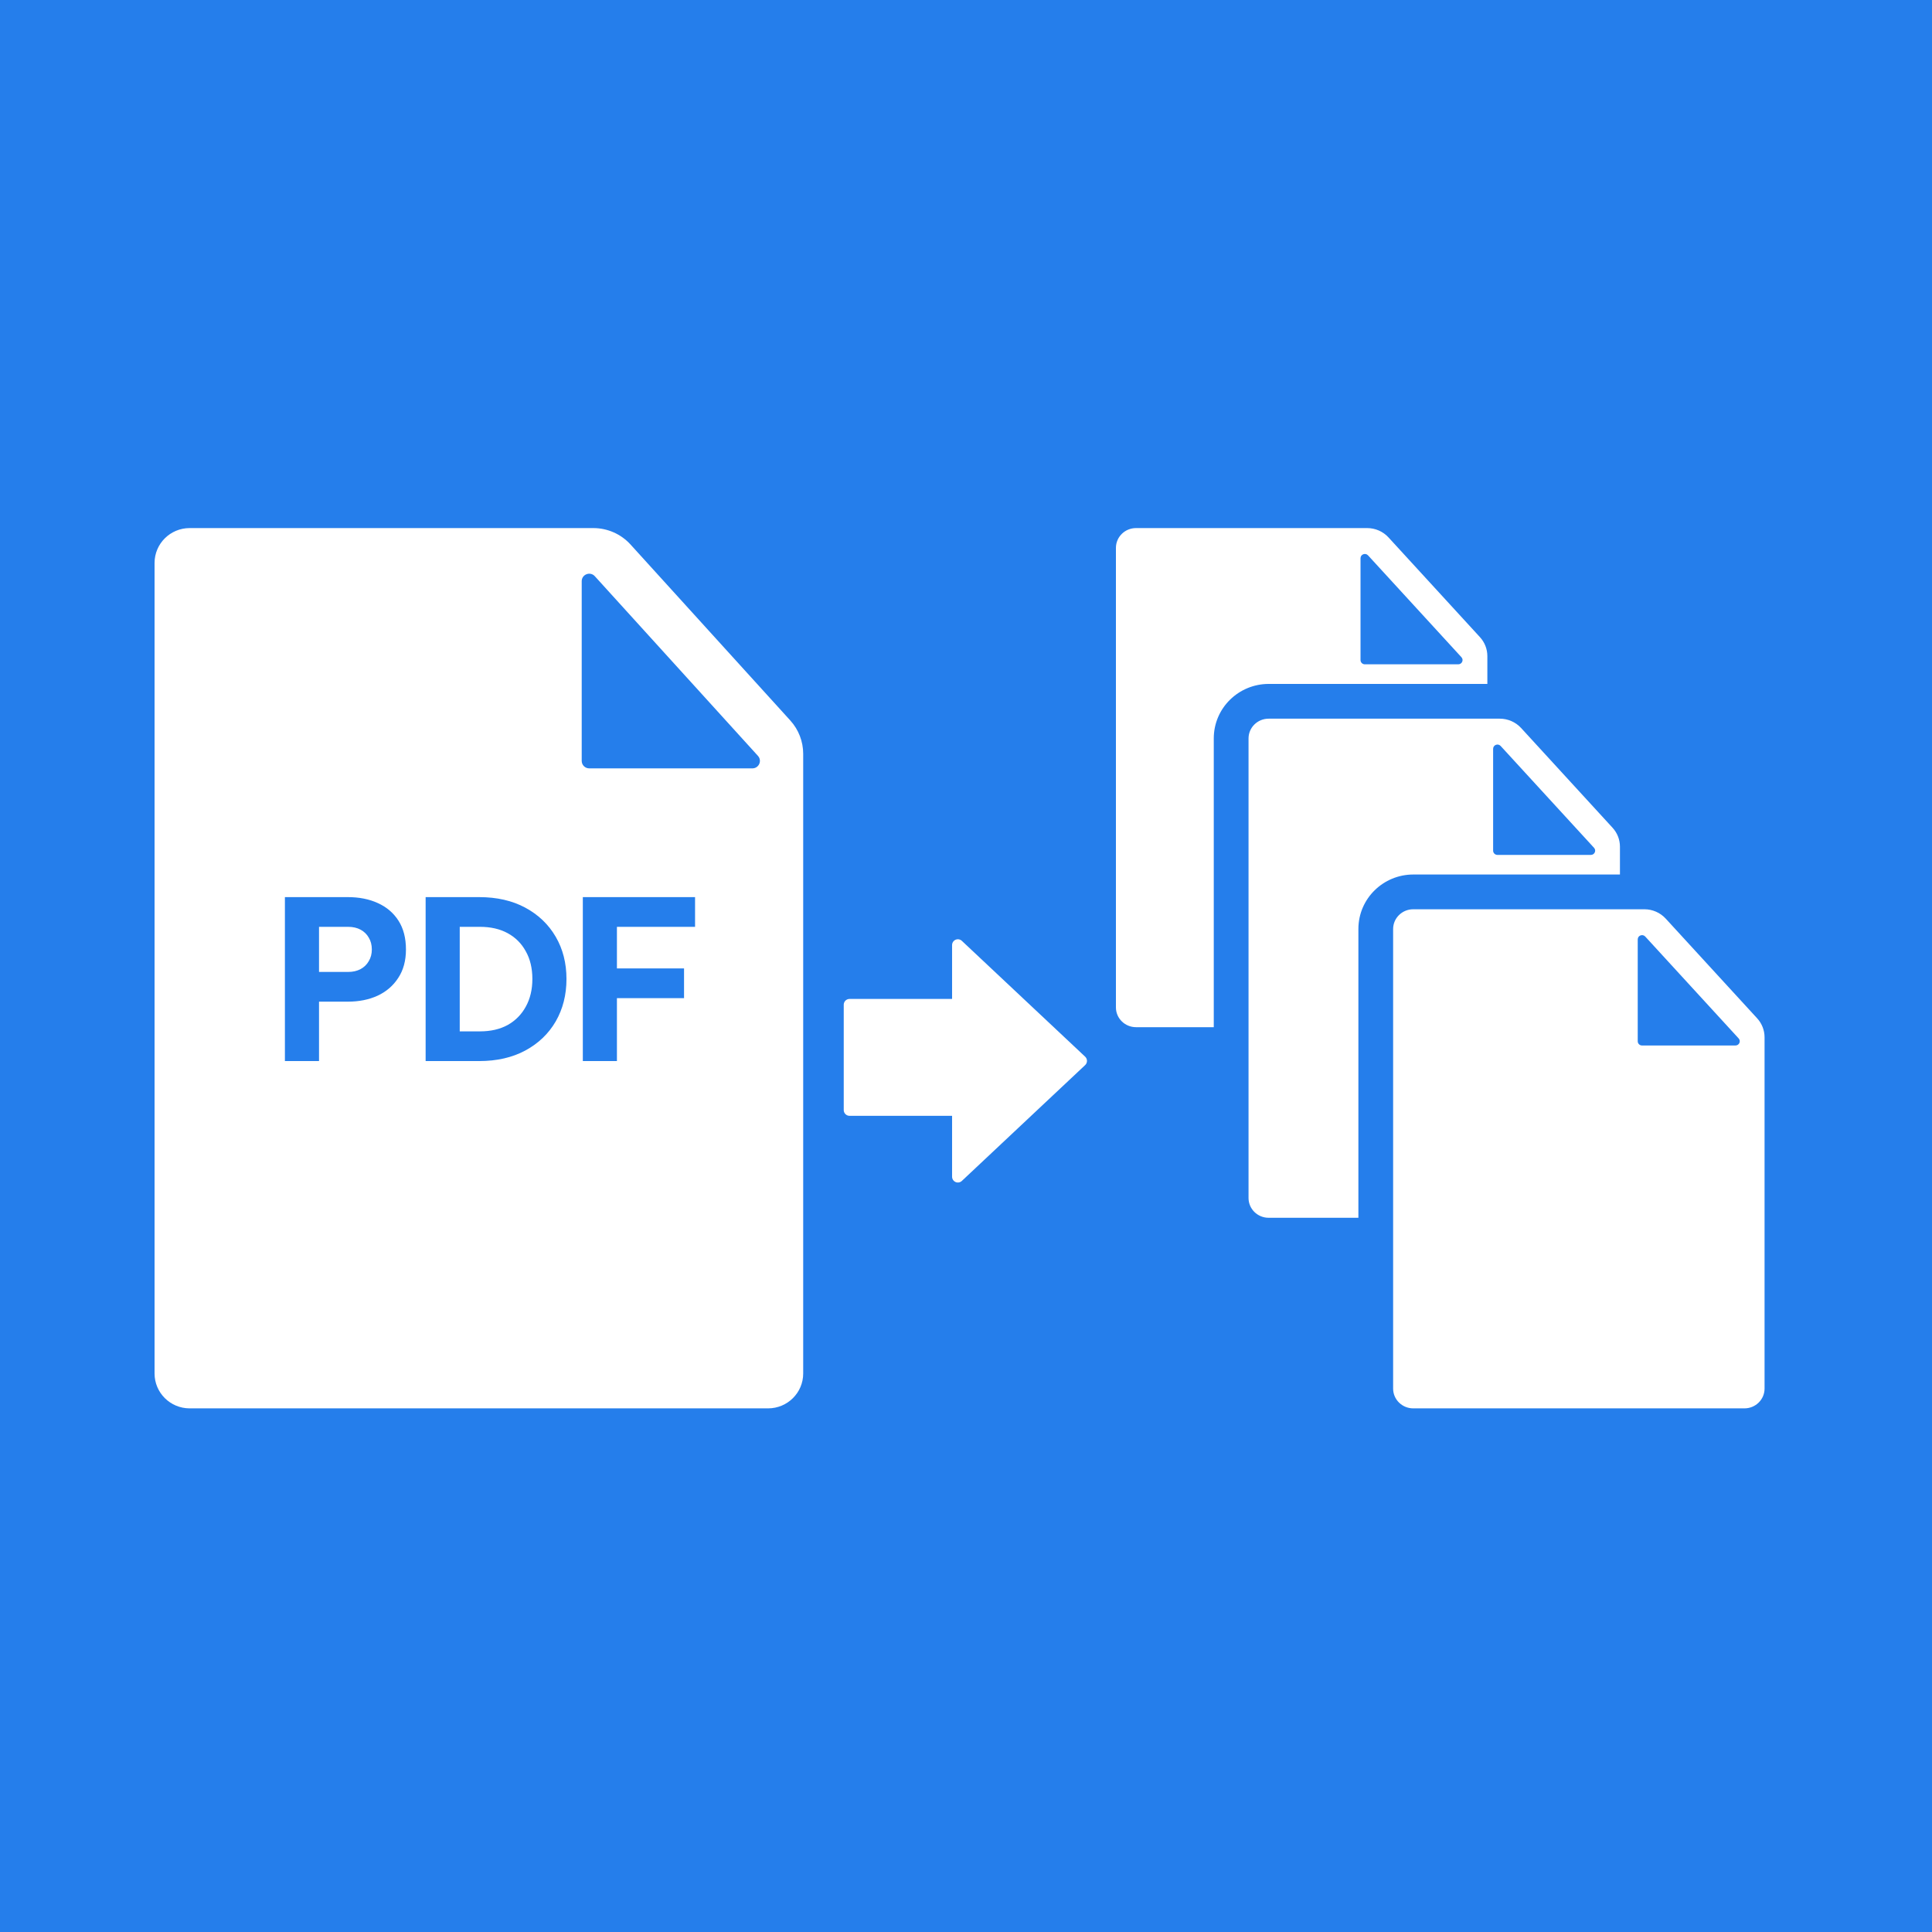
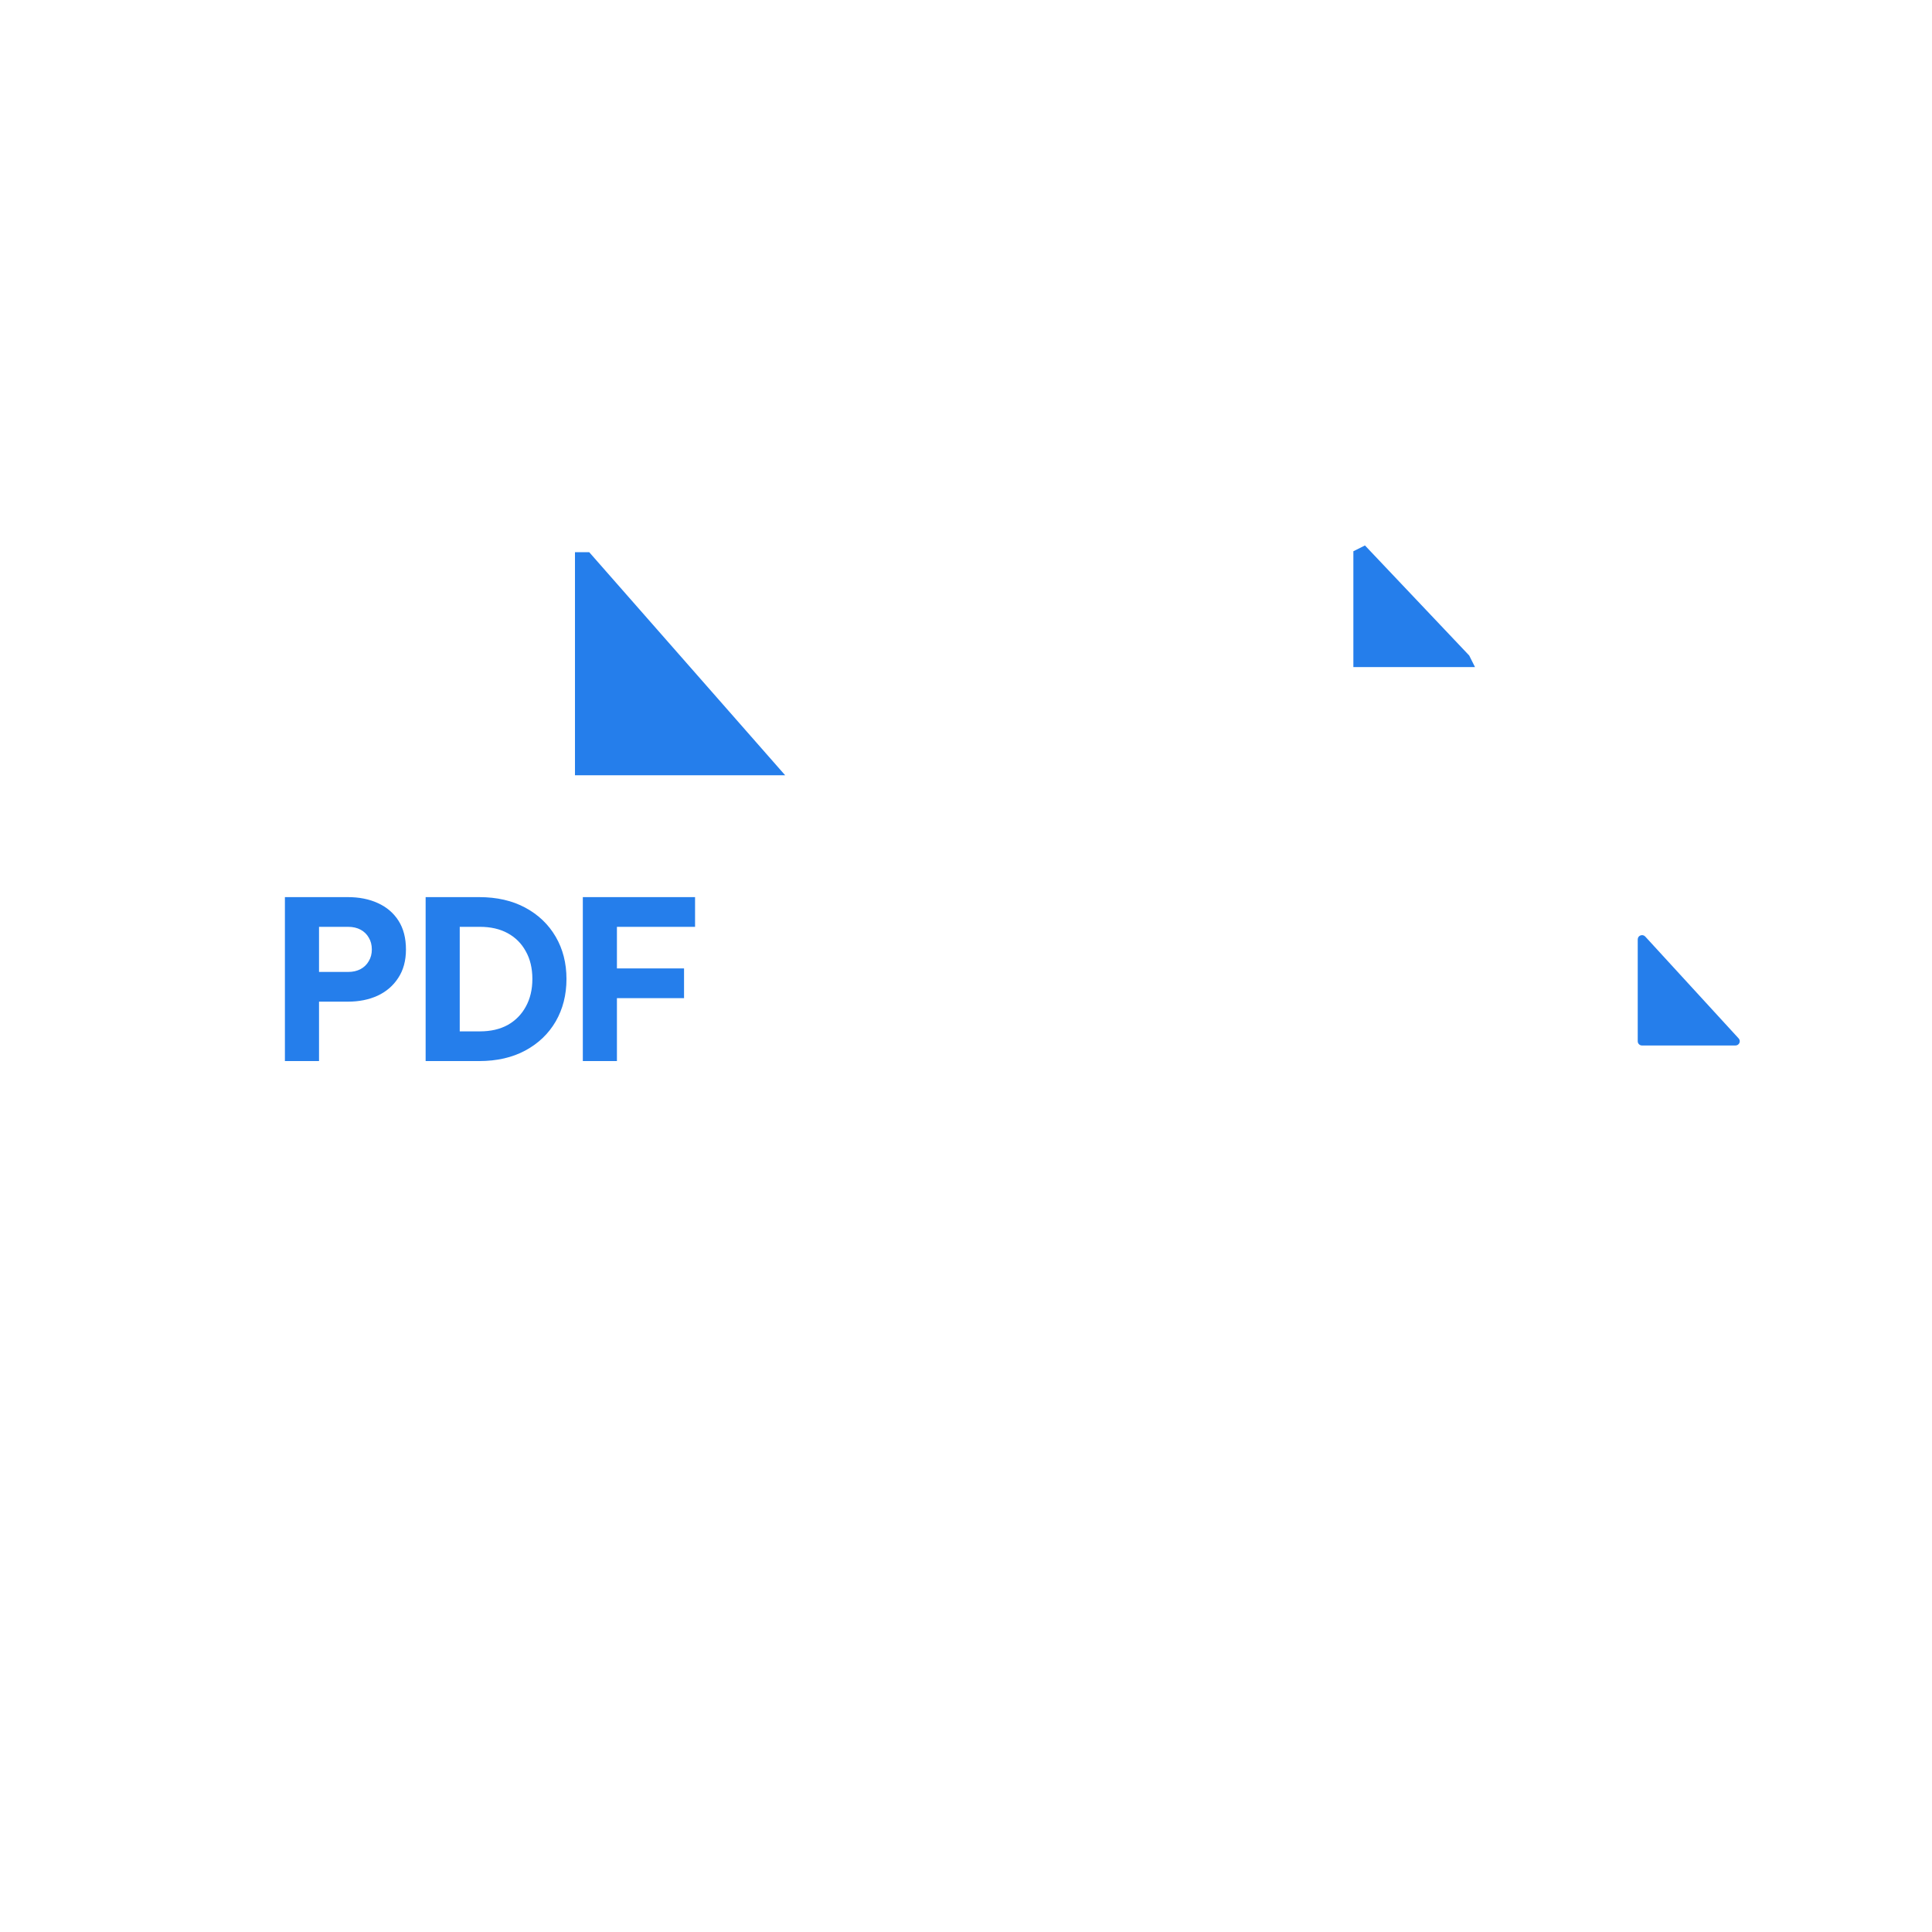
<svg xmlns="http://www.w3.org/2000/svg" width="150" height="150" viewBox="0 0 150 150" fill="none">
-   <rect width="150" height="150" fill="#257EEB" />
  <path d="M74.369 73.374L83.942 82.367L74.369 91.36V86.182H65.957V78.007H74.369V73.374Z" fill="white" stroke="white" stroke-width="0.899" stroke-linejoin="round" />
  <path d="M44.641 60.193V42.873H45.748L60.961 60.193H44.641Z" fill="#257EEB" />
-   <path d="M46.065 41C47.167 41 48.217 41.464 48.955 42.277L61.357 55.936C62.002 56.647 62.36 57.57 62.36 58.528V106.637C62.36 108.133 61.139 109.345 59.634 109.345H14.725C13.22 109.345 12 108.133 12 106.637V43.708C12 42.212 13.22 41 14.725 41H46.065ZM46.181 44.736C45.823 44.341 45.164 44.593 45.164 45.125V59.075C45.164 59.396 45.425 59.656 45.748 59.656H58.414C58.92 59.656 59.187 59.06 58.848 58.687L46.181 44.736Z" fill="white" />
  <path d="M22.12 82.381V69.652H27.007C27.884 69.652 28.659 69.806 29.331 70.113C30.014 70.421 30.55 70.876 30.937 71.48C31.324 72.084 31.518 72.83 31.518 73.719C31.518 74.584 31.319 75.319 30.92 75.923C30.532 76.526 29.997 76.988 29.314 77.307C28.642 77.614 27.873 77.768 27.007 77.768H24.769V82.381H22.12ZM24.769 75.461H27.024C27.4 75.461 27.725 75.387 27.998 75.239C28.271 75.091 28.482 74.886 28.63 74.624C28.79 74.362 28.869 74.06 28.869 73.719C28.869 73.365 28.79 73.058 28.63 72.796C28.482 72.534 28.271 72.329 27.998 72.181C27.725 72.033 27.4 71.959 27.024 71.959H24.769V75.461ZM33.046 82.381V69.652H37.198C38.576 69.652 39.772 69.925 40.786 70.472C41.8 71.019 42.586 71.771 43.144 72.728C43.702 73.684 43.981 74.778 43.981 76.008C43.981 77.238 43.702 78.338 43.144 79.306C42.586 80.263 41.8 81.014 40.786 81.561C39.772 82.108 38.576 82.381 37.198 82.381H33.046ZM35.694 80.075H37.266C38.097 80.075 38.815 79.909 39.419 79.579C40.023 79.237 40.49 78.765 40.82 78.161C41.162 77.546 41.333 76.828 41.333 76.008C41.333 75.177 41.162 74.459 40.82 73.855C40.49 73.251 40.023 72.784 39.419 72.454C38.815 72.124 38.097 71.959 37.266 71.959H35.694V80.075ZM45.25 82.381V69.652H53.964V71.959H47.898V75.188H53.109V77.495H47.898V82.381H45.25Z" fill="#257EEB" />
  <path d="M105.075 51.791V42.799L105.975 42.349L114.068 50.892L114.518 51.791H105.075Z" fill="#257EEB" />
-   <path d="M115.417 66.629V57.637L116.317 57.187L124.41 65.73L124.86 66.629H115.417Z" fill="#257EEB" />
-   <path d="M106.146 41C106.777 41 107.38 41.263 107.802 41.724L114.904 49.469C115.273 49.872 115.478 50.395 115.478 50.938V53.1H98.496C96.186 53.1 94.237 54.954 94.237 57.333V79.75H88.201C87.339 79.75 86.64 79.063 86.64 78.215V42.535C86.641 41.687 87.339 41 88.201 41H106.146ZM106.214 43.118C106.008 42.895 105.631 43.038 105.631 43.339V51.248C105.631 51.43 105.781 51.577 105.966 51.577H113.219C113.508 51.577 113.66 51.24 113.467 51.028L106.214 43.118Z" fill="white" />
-   <path d="M116.441 55.798C117.072 55.798 117.674 56.06 118.097 56.521L125.198 64.266C125.568 64.668 125.772 65.192 125.772 65.735V67.897H109.723C107.413 67.898 105.465 69.751 105.465 72.13V94.548H98.496C97.634 94.548 96.936 93.861 96.936 93.013V57.333C96.936 56.485 97.634 55.798 98.496 55.798H116.441ZM116.509 57.916C116.304 57.692 115.926 57.835 115.926 58.137V66.046C115.926 66.227 116.075 66.375 116.26 66.375H123.514C123.803 66.375 123.956 66.037 123.762 65.825L116.509 57.916Z" fill="white" />
  <path d="M126.853 81.477V71.657H127.487L136.199 81.477H126.853Z" fill="#257EEB" />
  <path d="M127.669 70.595C128.3 70.595 128.901 70.858 129.324 71.319L136.426 79.063C136.795 79.466 137 79.99 137 80.533V107.81C137 108.658 136.301 109.345 135.439 109.345H109.723C108.861 109.345 108.162 108.658 108.162 107.81V72.13C108.162 71.282 108.861 70.595 109.723 70.595H127.669ZM127.736 72.713C127.53 72.49 127.153 72.632 127.153 72.934V80.843C127.153 81.025 127.303 81.172 127.487 81.172H134.74C135.03 81.172 135.183 80.835 134.989 80.623L127.736 72.713Z" fill="white" />
</svg>